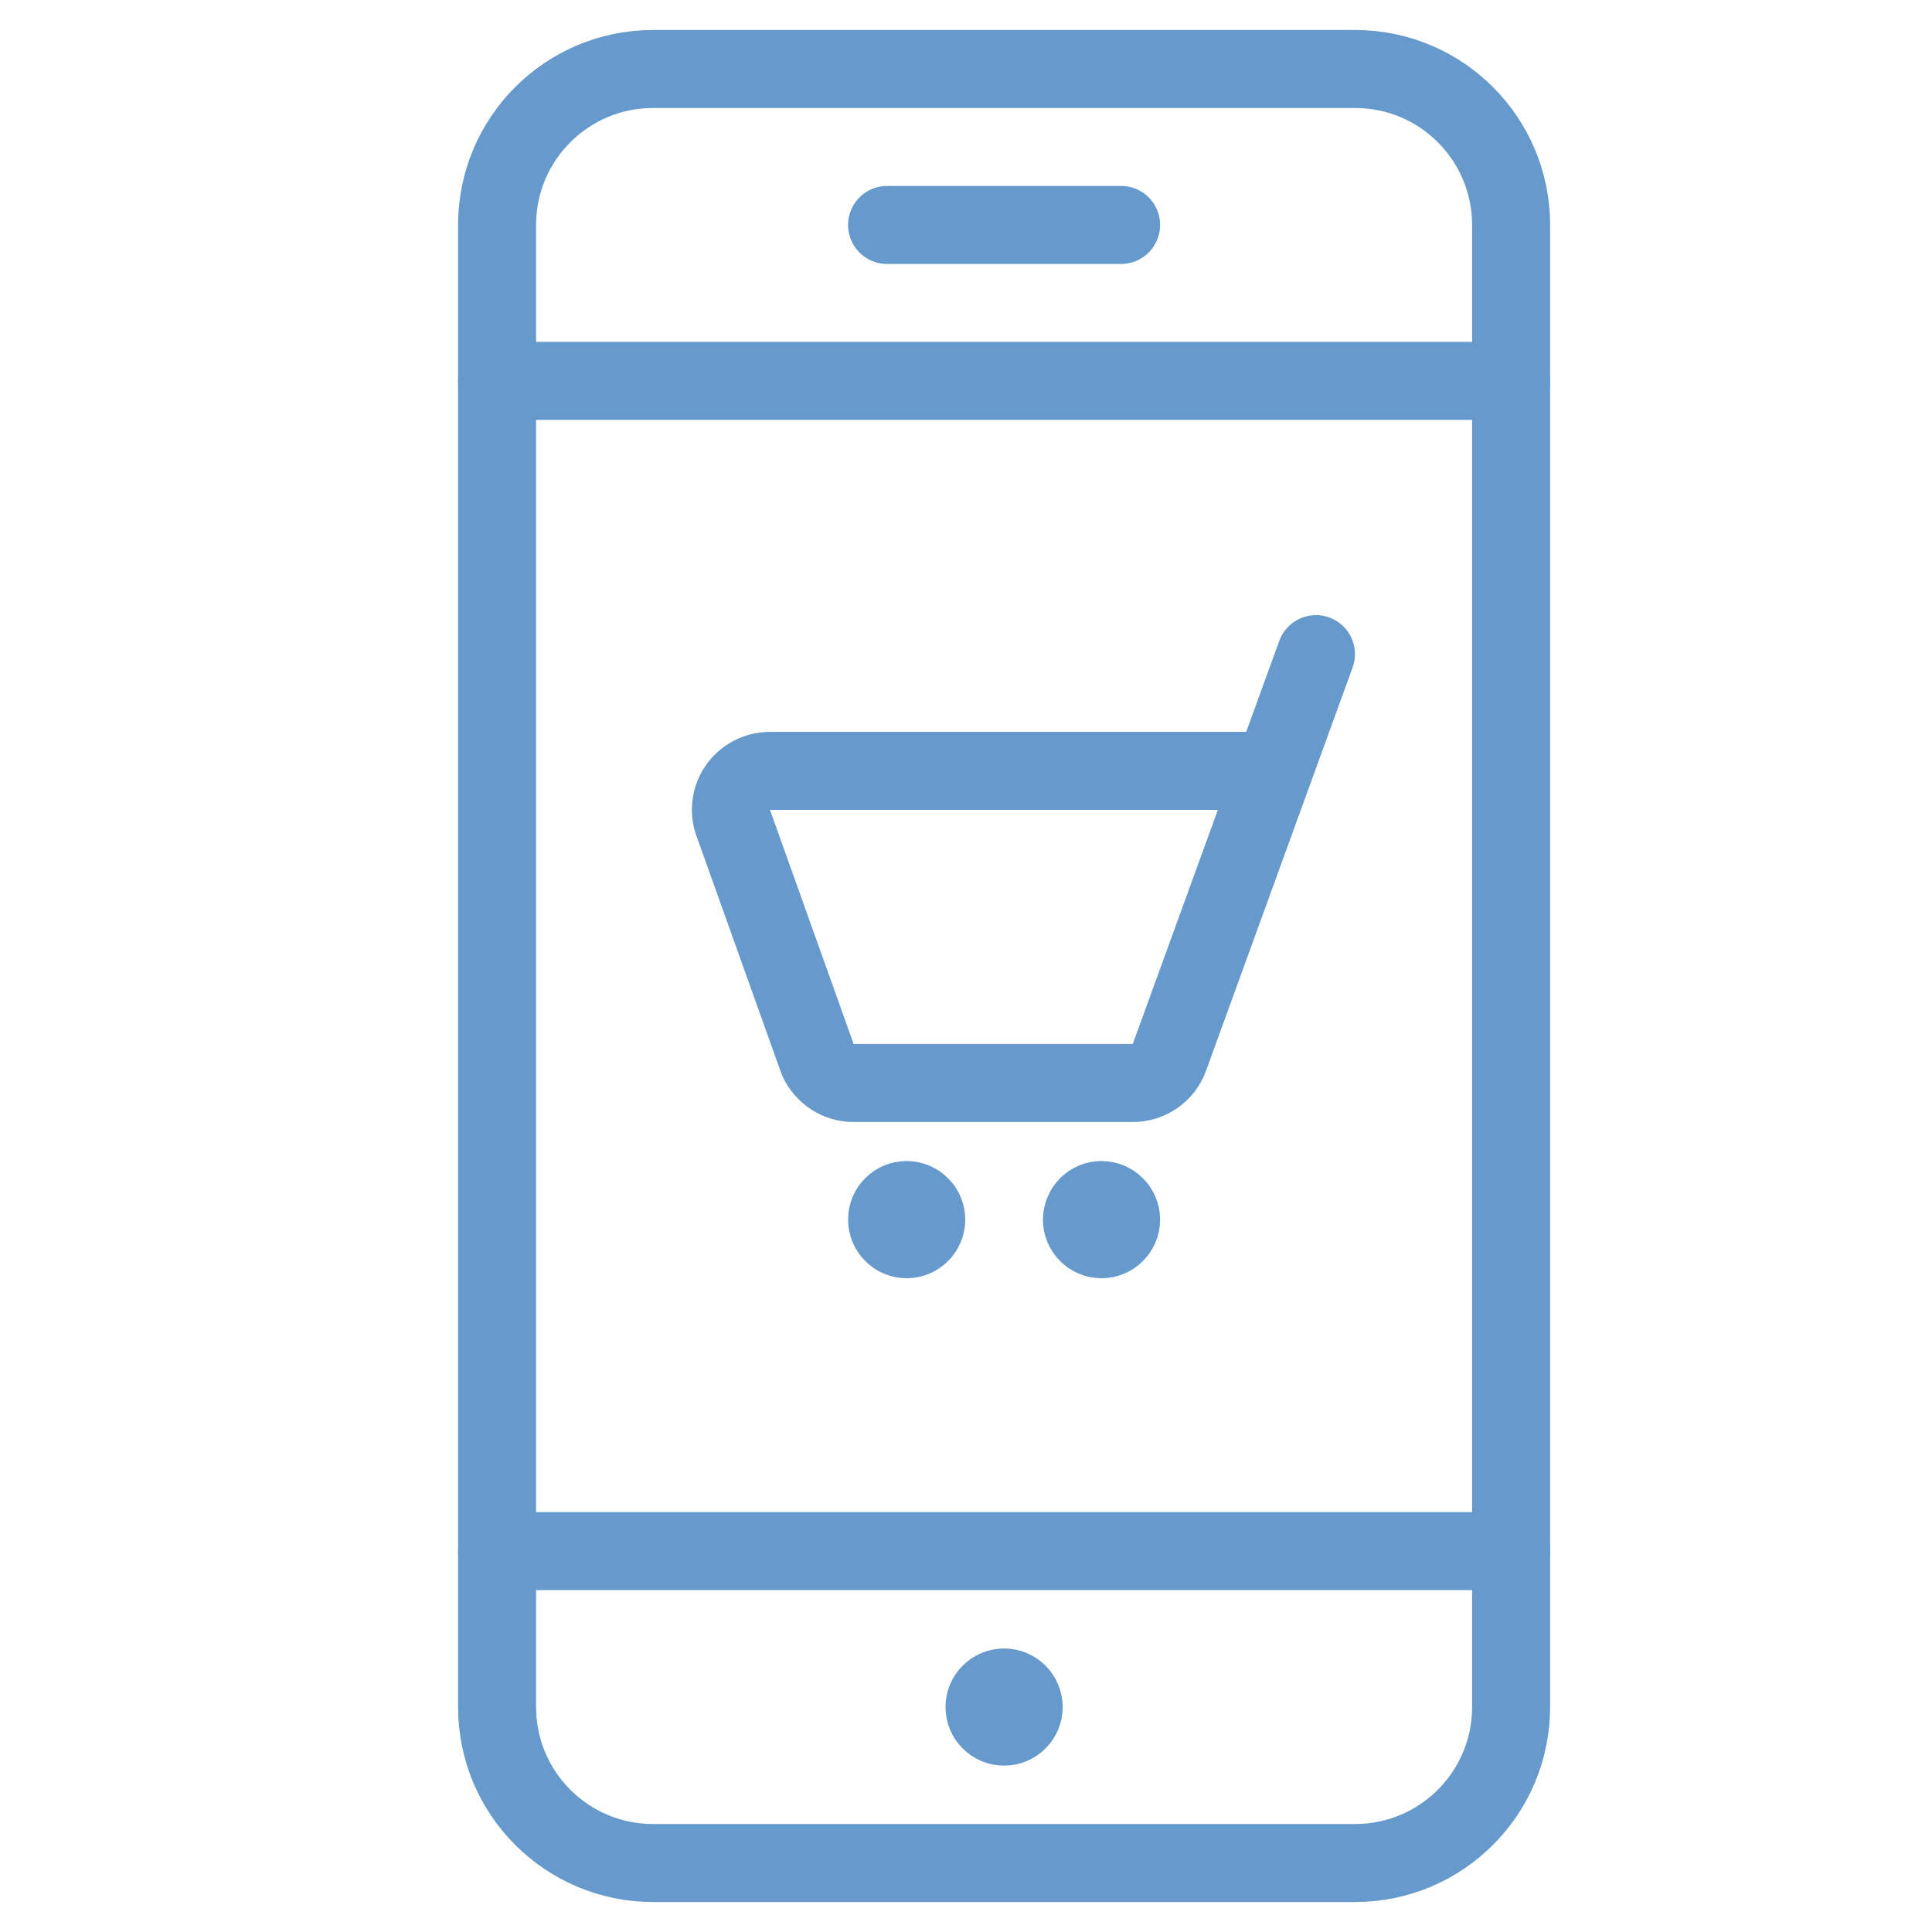
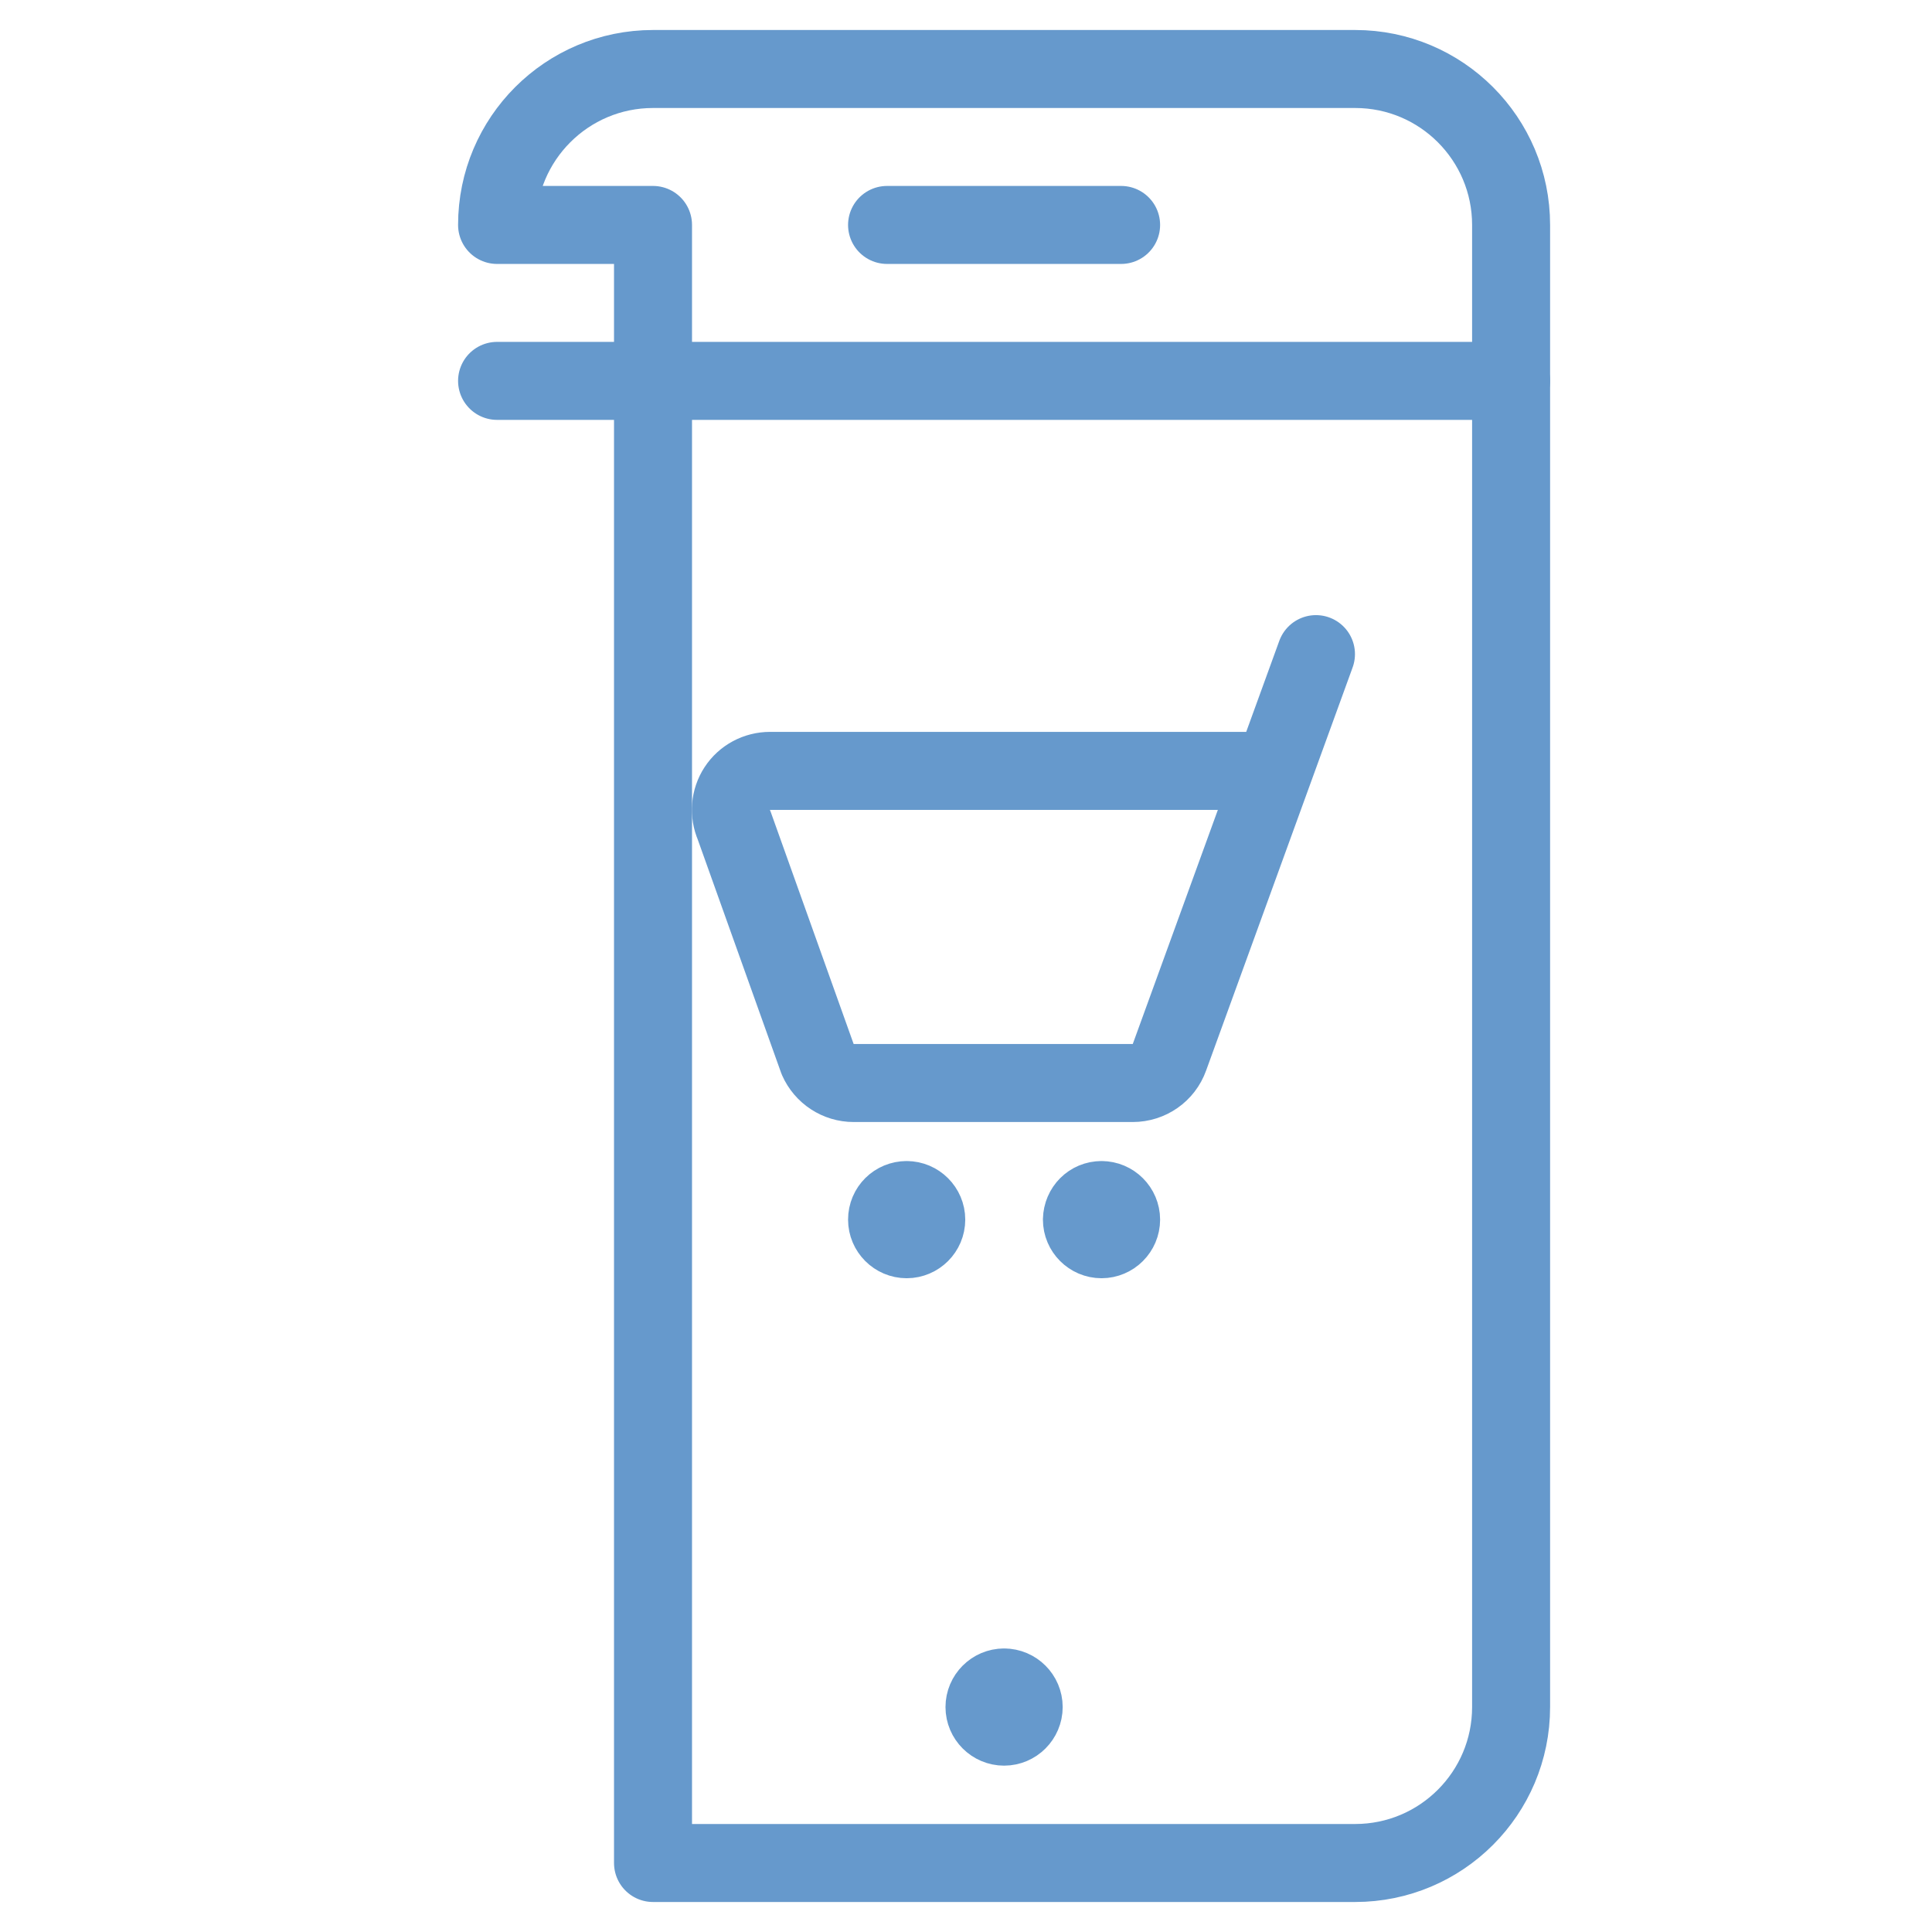
<svg xmlns="http://www.w3.org/2000/svg" version="1.1" id="Layer_1" x="0px" y="0px" viewBox="0 0 70 70" style="enable-background:new 0 0 70 70;" xml:space="preserve">
  <style type="text/css">
	.st0{fill:none;stroke:#6699CC;stroke-width:2.826;stroke-linecap:round;stroke-linejoin:round;}
	.st1{fill:none;stroke:#6699CC;stroke-width:2.826;stroke-linecap:round;stroke-linejoin:round;}
</style>
  <g id="Shopping-E-commerce__x2F__Mobile-Shopping__x2F__mobile-shopping-cart-1">
    <g id="Group_56">
      <g id="mobile-shopping-cart-1">
        <path id="Shape_452" class="st0" d="M36.38,61.14L36.38,61.14c0.39,0,0.71,0.32,0.71,0.71l0,0c0,0.39-0.32,0.71-0.71,0.71l0,0     c-0.39,0-0.71-0.32-0.71-0.71l0,0C35.67,61.46,35.99,61.14,36.38,61.14" />
-         <path id="Rectangle-path_18_1_" class="st0" d="M18.01,8.15c0-3.12,2.53-5.65,5.65-5.65H49.1c3.12,0,5.65,2.53,5.65,5.65v53.7     c0,3.12-2.53,5.65-5.65,5.65H23.66c-3.12,0-5.65-2.53-5.65-5.65V8.15z" />
-         <path id="Shape_453" class="st0" d="M54.75,56.2H18.01" />
+         <path id="Rectangle-path_18_1_" class="st0" d="M18.01,8.15c0-3.12,2.53-5.65,5.65-5.65H49.1c3.12,0,5.65,2.53,5.65,5.65v53.7     c0,3.12-2.53,5.65-5.65,5.65H23.66V8.15z" />
        <path id="Shape_454" class="st0" d="M54.75,13.8H18.01" />
        <path id="Shape_455" class="st0" d="M32.14,8.15h8.48" />
        <path id="Shape_456" class="st0" d="M47.68,23.7l-5.31,14.61c-0.2,0.56-0.73,0.93-1.33,0.93H30.93c-0.56,0-1.07-0.33-1.3-0.85     l-3.03-8.48c-0.19-0.44-0.15-0.94,0.11-1.34c0.26-0.4,0.71-0.64,1.19-0.64h18.24" />
        <path id="Shape_457" class="st0" d="M32.85,43.48c0.39,0,0.71,0.32,0.71,0.71c0,0.39-0.32,0.71-0.71,0.71     c-0.39,0-0.71-0.32-0.71-0.71C32.14,43.79,32.46,43.48,32.85,43.48" />
        <path id="Shape_458" class="st0" d="M39.91,43.48c0.39,0,0.71,0.32,0.71,0.71c0,0.39-0.32,0.71-0.71,0.71     c-0.39,0-0.71-0.32-0.71-0.71C39.21,43.79,39.52,43.48,39.91,43.48" />
      </g>
    </g>
  </g>
</svg>